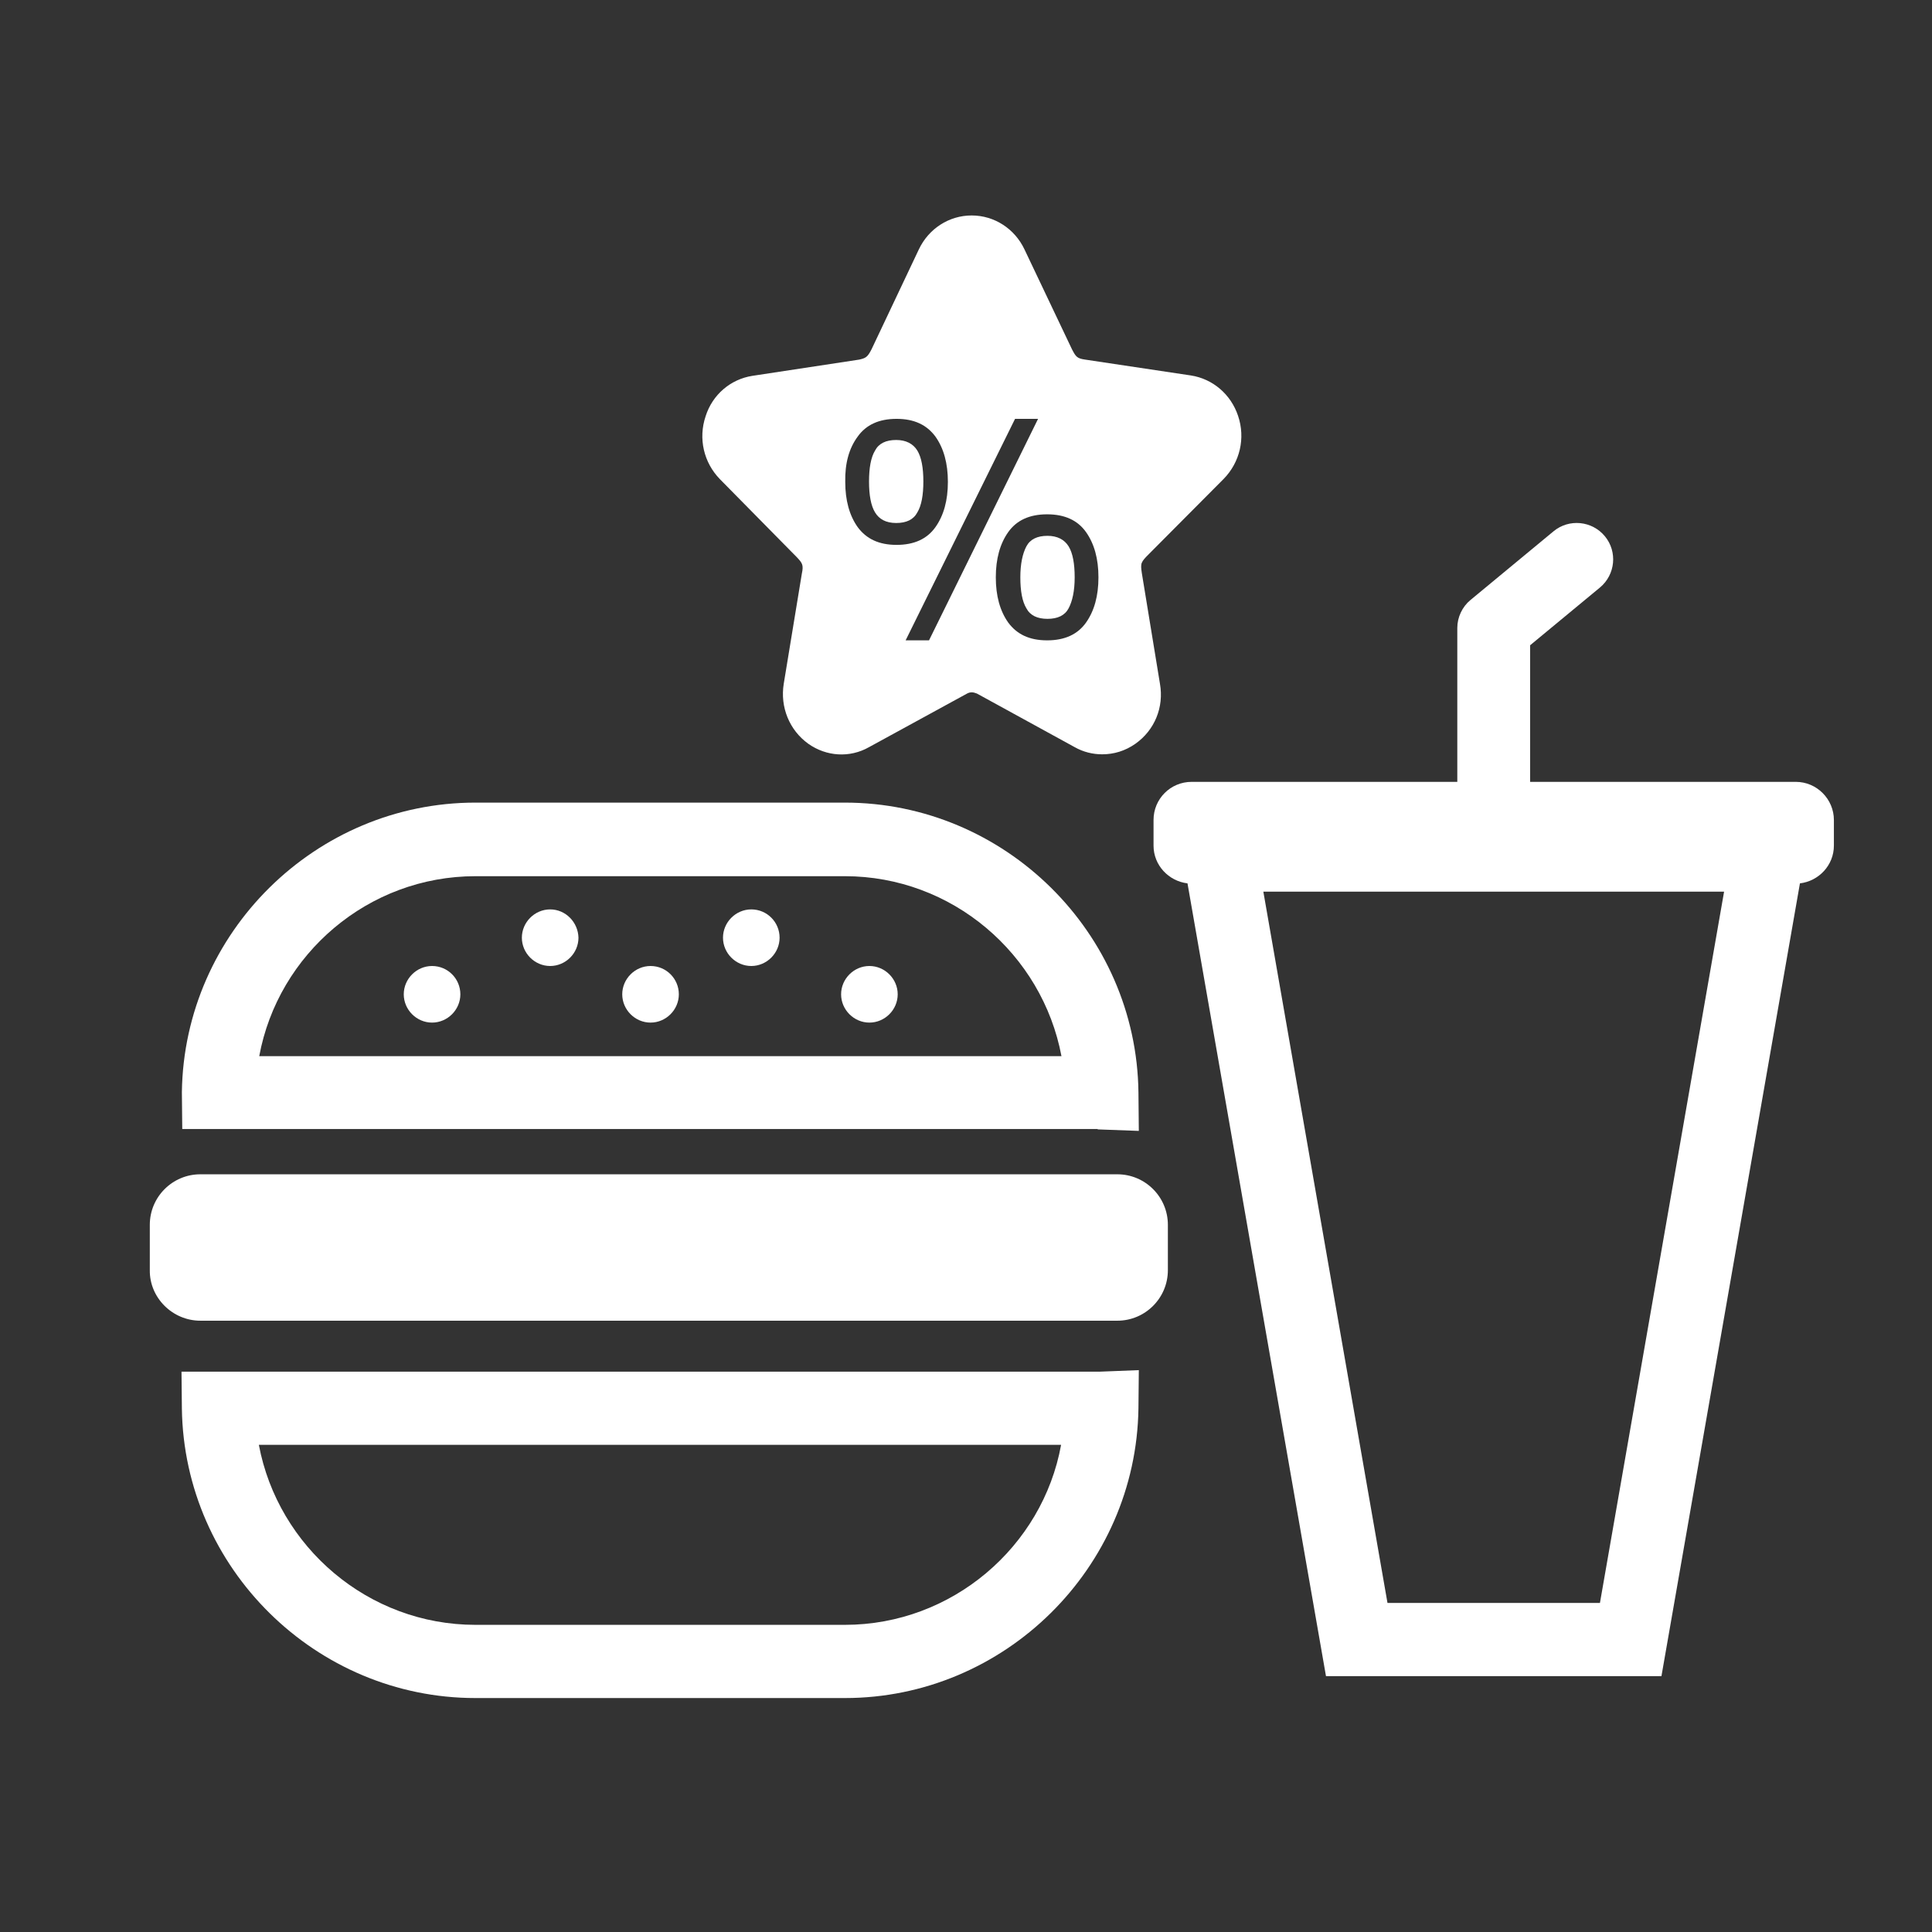
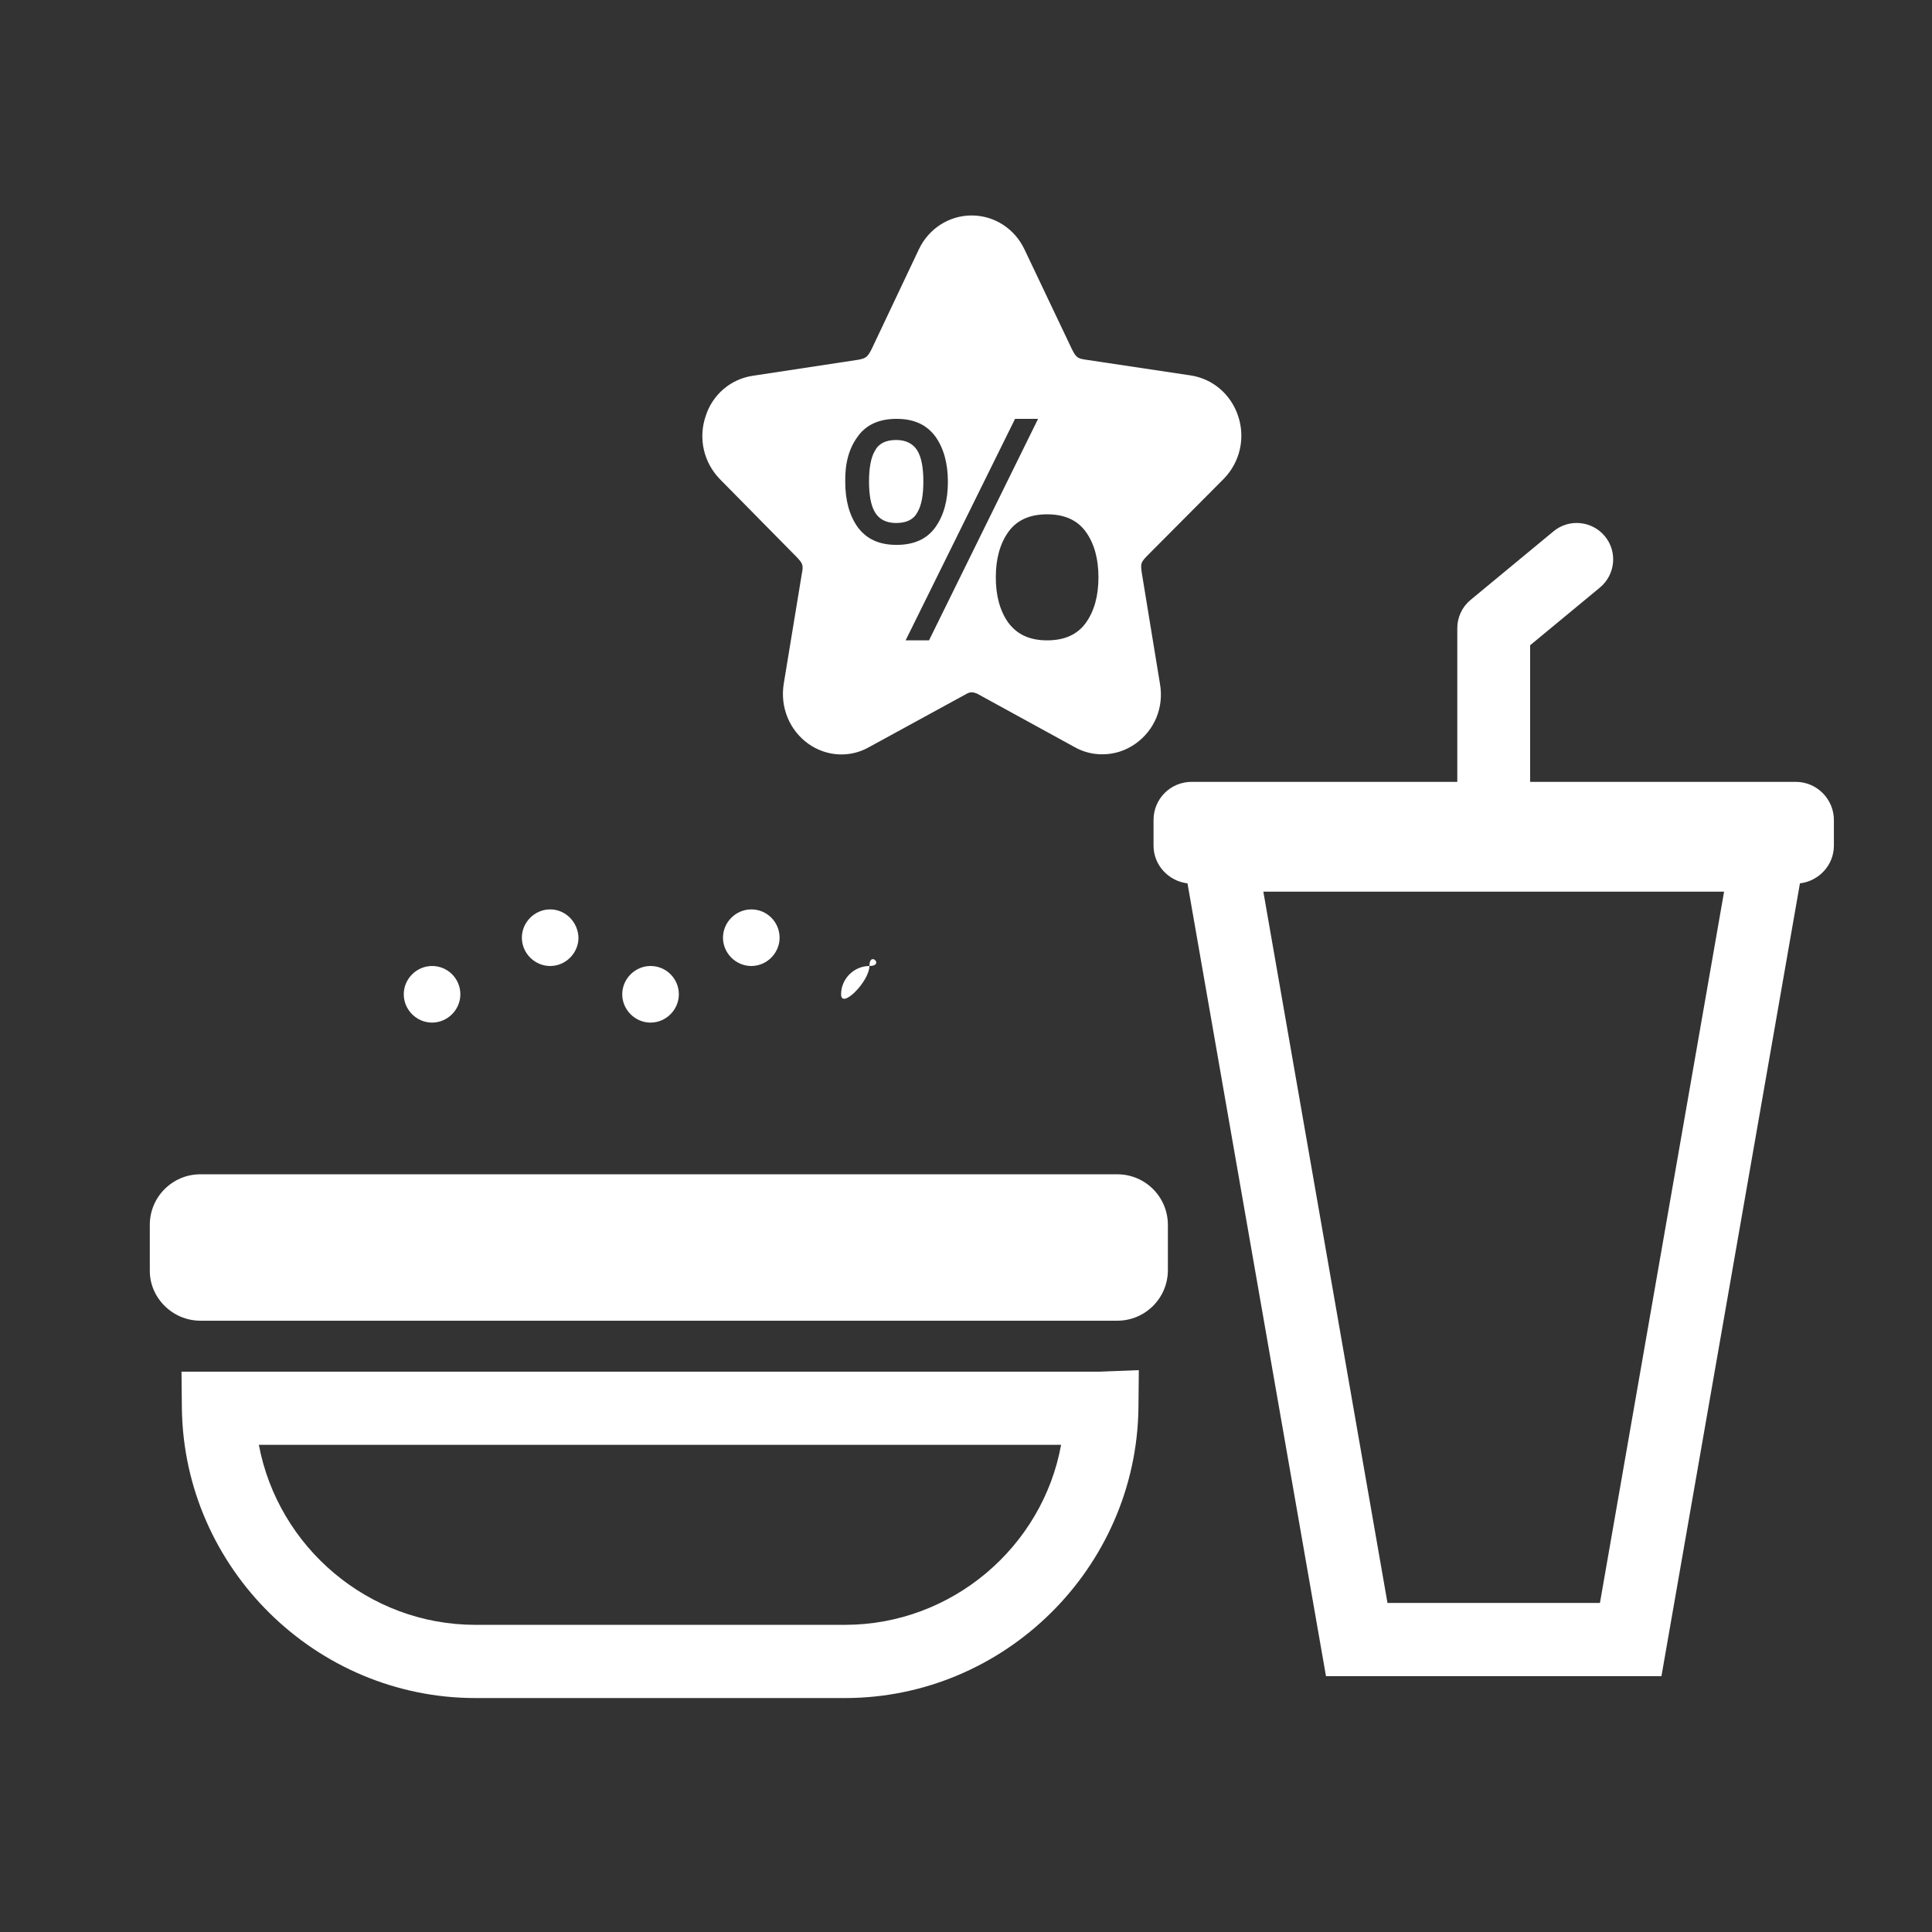
<svg xmlns="http://www.w3.org/2000/svg" version="1.1" id="Capa_1" x="0px" y="0px" viewBox="0 0 512 512" style="enable-background:new 0 0 512 512;" xml:space="preserve">
  <rect x="0" y="0" width="512" height="512" fill="#333333" stroke="none" />
  <style type="text/css">
	.st0{fill:#FFFFFF;}
</style>
  <g>
    <g>
      <path class="st0" d="M237.5,138.6c2.7,0,4.6-0.9,5.6-2.8c1.1-1.8,1.6-4.6,1.6-8.2s-0.5-6.4-1.6-8.2s-3-2.8-5.6-2.8    c-2.7,0-4.6,0.9-5.6,2.8c-1.1,1.8-1.6,4.6-1.6,8.2s0.5,6.4,1.6,8.2S234.8,138.6,237.5,138.6z" />
      <path class="st0" d="M211.2,147.7c1.4,1.5,1.8,2,1.3,4.3l-4.8,29.2c-1,6.2,1.5,12.3,6.5,15.9c4.8,3.4,11,3.8,16.1,0.9l25.8-14.1    c1-0.6,1.8-0.5,2.8-0.1l25.9,14.2c2.3,1.3,4.8,1.9,7.3,1.9c3.1,0,6.1-0.9,8.8-2.8c5.1-3.6,7.6-9.7,6.5-15.9l-4.8-29.3    c-0.4-2.7-0.3-2.9,2-5.2l19.7-19.8c4.3-4.4,5.8-10.8,3.8-16.7c-1.9-5.7-6.7-9.8-12.5-10.7l-28-4.2c-2.2-0.3-2.5-0.8-3.5-2.7    l-12.6-26.5c-2.6-5.5-8-9-14-9c-6,0-11.4,3.5-14,9l-12.5,26.4c-1.1,2.2-1.6,2.4-3.3,2.8l-28.3,4.3c-5.8,0.9-10.6,5-12.4,10.7    c-2,5.9-0.5,12.3,3.8,16.7L211.2,147.7z M287.8,141c2.2,3.1,3.3,7.1,3.3,12s-1.1,8.9-3.3,12c-2.2,3.1-5.6,4.7-10.3,4.7    s-8-1.6-10.3-4.7c-2.2-3.1-3.3-7.1-3.3-12c0-4.9,1.1-8.9,3.3-12s5.6-4.7,10.3-4.7S285.6,137.9,287.8,141z M269,111h6.1l-28.9,58.7    H240L269,111z M227.3,115.7c2.2-3.1,5.6-4.7,10.3-4.7s8,1.6,10.3,4.7c2.2,3.1,3.3,7.1,3.3,12c0,4.9-1.1,8.9-3.3,12    c-2.2,3.1-5.6,4.7-10.3,4.7s-8-1.6-10.3-4.7c-2.2-3.1-3.3-7.1-3.3-12C223.9,122.8,225,118.8,227.3,115.7z" />
-       <path class="st0" d="M277.6,164c2.7,0,4.6-0.9,5.6-2.8s1.6-4.6,1.6-8.2s-0.5-6.4-1.6-8.2c-1.1-1.8-3-2.8-5.6-2.8    c-2.7,0-4.6,0.9-5.6,2.8s-1.6,4.6-1.6,8.2s0.5,6.4,1.6,8.2C273,163.1,274.9,164,277.6,164z" />
    </g>
    <g>
      <path class="st0" d="M53.1,350h243c7.4,0,13.4-6,13.4-13.4v-12c0-7.4-6-13.4-13.4-13.4h-243c-7.4,0-13.4,6-13.4,13.4v12    C39.6,343.9,45.7,350,53.1,350z" />
-       <path class="st0" d="M290.9,299.3l10.9,0.4l-0.1-10.2c-0.5-42.3-35.4-76.8-77.8-76.8H126c-42.3,0-77.2,34.4-77.8,76.7l0.1,9.8    H290.9z M126,232.2h97.9c28.4,0,52.3,20.6,57.4,47.7l-212.6,0C73.7,252.8,97.6,232.2,126,232.2z" />
      <path class="st0" d="M301.8,363.1l-10.2,0.4l-243.5,0l0.1,9.8C48.8,415.6,83.7,450,126,450h97.9c42.3,0,77.2-34.4,77.8-76.8    L301.8,363.1z M223.9,430.6H126c-28.4,0-52.3-20.6-57.4-47.7h212.6C276.3,409.9,252.3,430.6,223.9,430.6z" />
      <path class="st0" d="M145.8,241c-4.1,0-7.5,3.4-7.5,7.5s3.4,7.5,7.5,7.5s7.5-3.4,7.5-7.5C153.2,244.4,149.9,241,145.8,241z" />
      <path class="st0" d="M199.1,241c-4.1,0-7.5,3.4-7.5,7.5s3.4,7.5,7.5,7.5s7.5-3.4,7.5-7.5C206.6,244.4,203.3,241,199.1,241z" />
      <path class="st0" d="M114.5,256c-4.1,0-7.5,3.4-7.5,7.5s3.4,7.5,7.5,7.5s7.5-3.4,7.5-7.5S118.7,256,114.5,256z" />
      <path class="st0" d="M172.4,256c-4.1,0-7.5,3.4-7.5,7.5s3.4,7.5,7.5,7.5s7.5-3.4,7.5-7.5S176.6,256,172.4,256z" />
-       <path class="st0" d="M230.4,256c-4.1,0-7.5,3.4-7.5,7.5s3.4,7.5,7.5,7.5s7.5-3.4,7.5-7.5S234.5,256,230.4,256z" />
+       <path class="st0" d="M230.4,256c-4.1,0-7.5,3.4-7.5,7.5s7.5-3.4,7.5-7.5S234.5,256,230.4,256z" />
    </g>
    <path class="st0" d="M475.9,207.2h-70.4V171l18.5-15.3c4.1-3.4,4.7-9.5,1.3-13.6s-9.5-4.7-13.6-1.3l-22,18.2   c-2.2,1.8-3.5,4.6-3.5,7.4v40.8h-70.4c-5.6,0-10.1,4.5-10.1,10.1v6.8c0,5.2,4,9.4,9,10l36.7,210.1h88.9L477,234.1c5-0.6,9-4.8,9-10   v-6.8C486,211.8,481.5,207.2,475.9,207.2z M424,424.8h-56.3l-32.9-188.5h122.1L424,424.8z" />
  </g>
</svg>